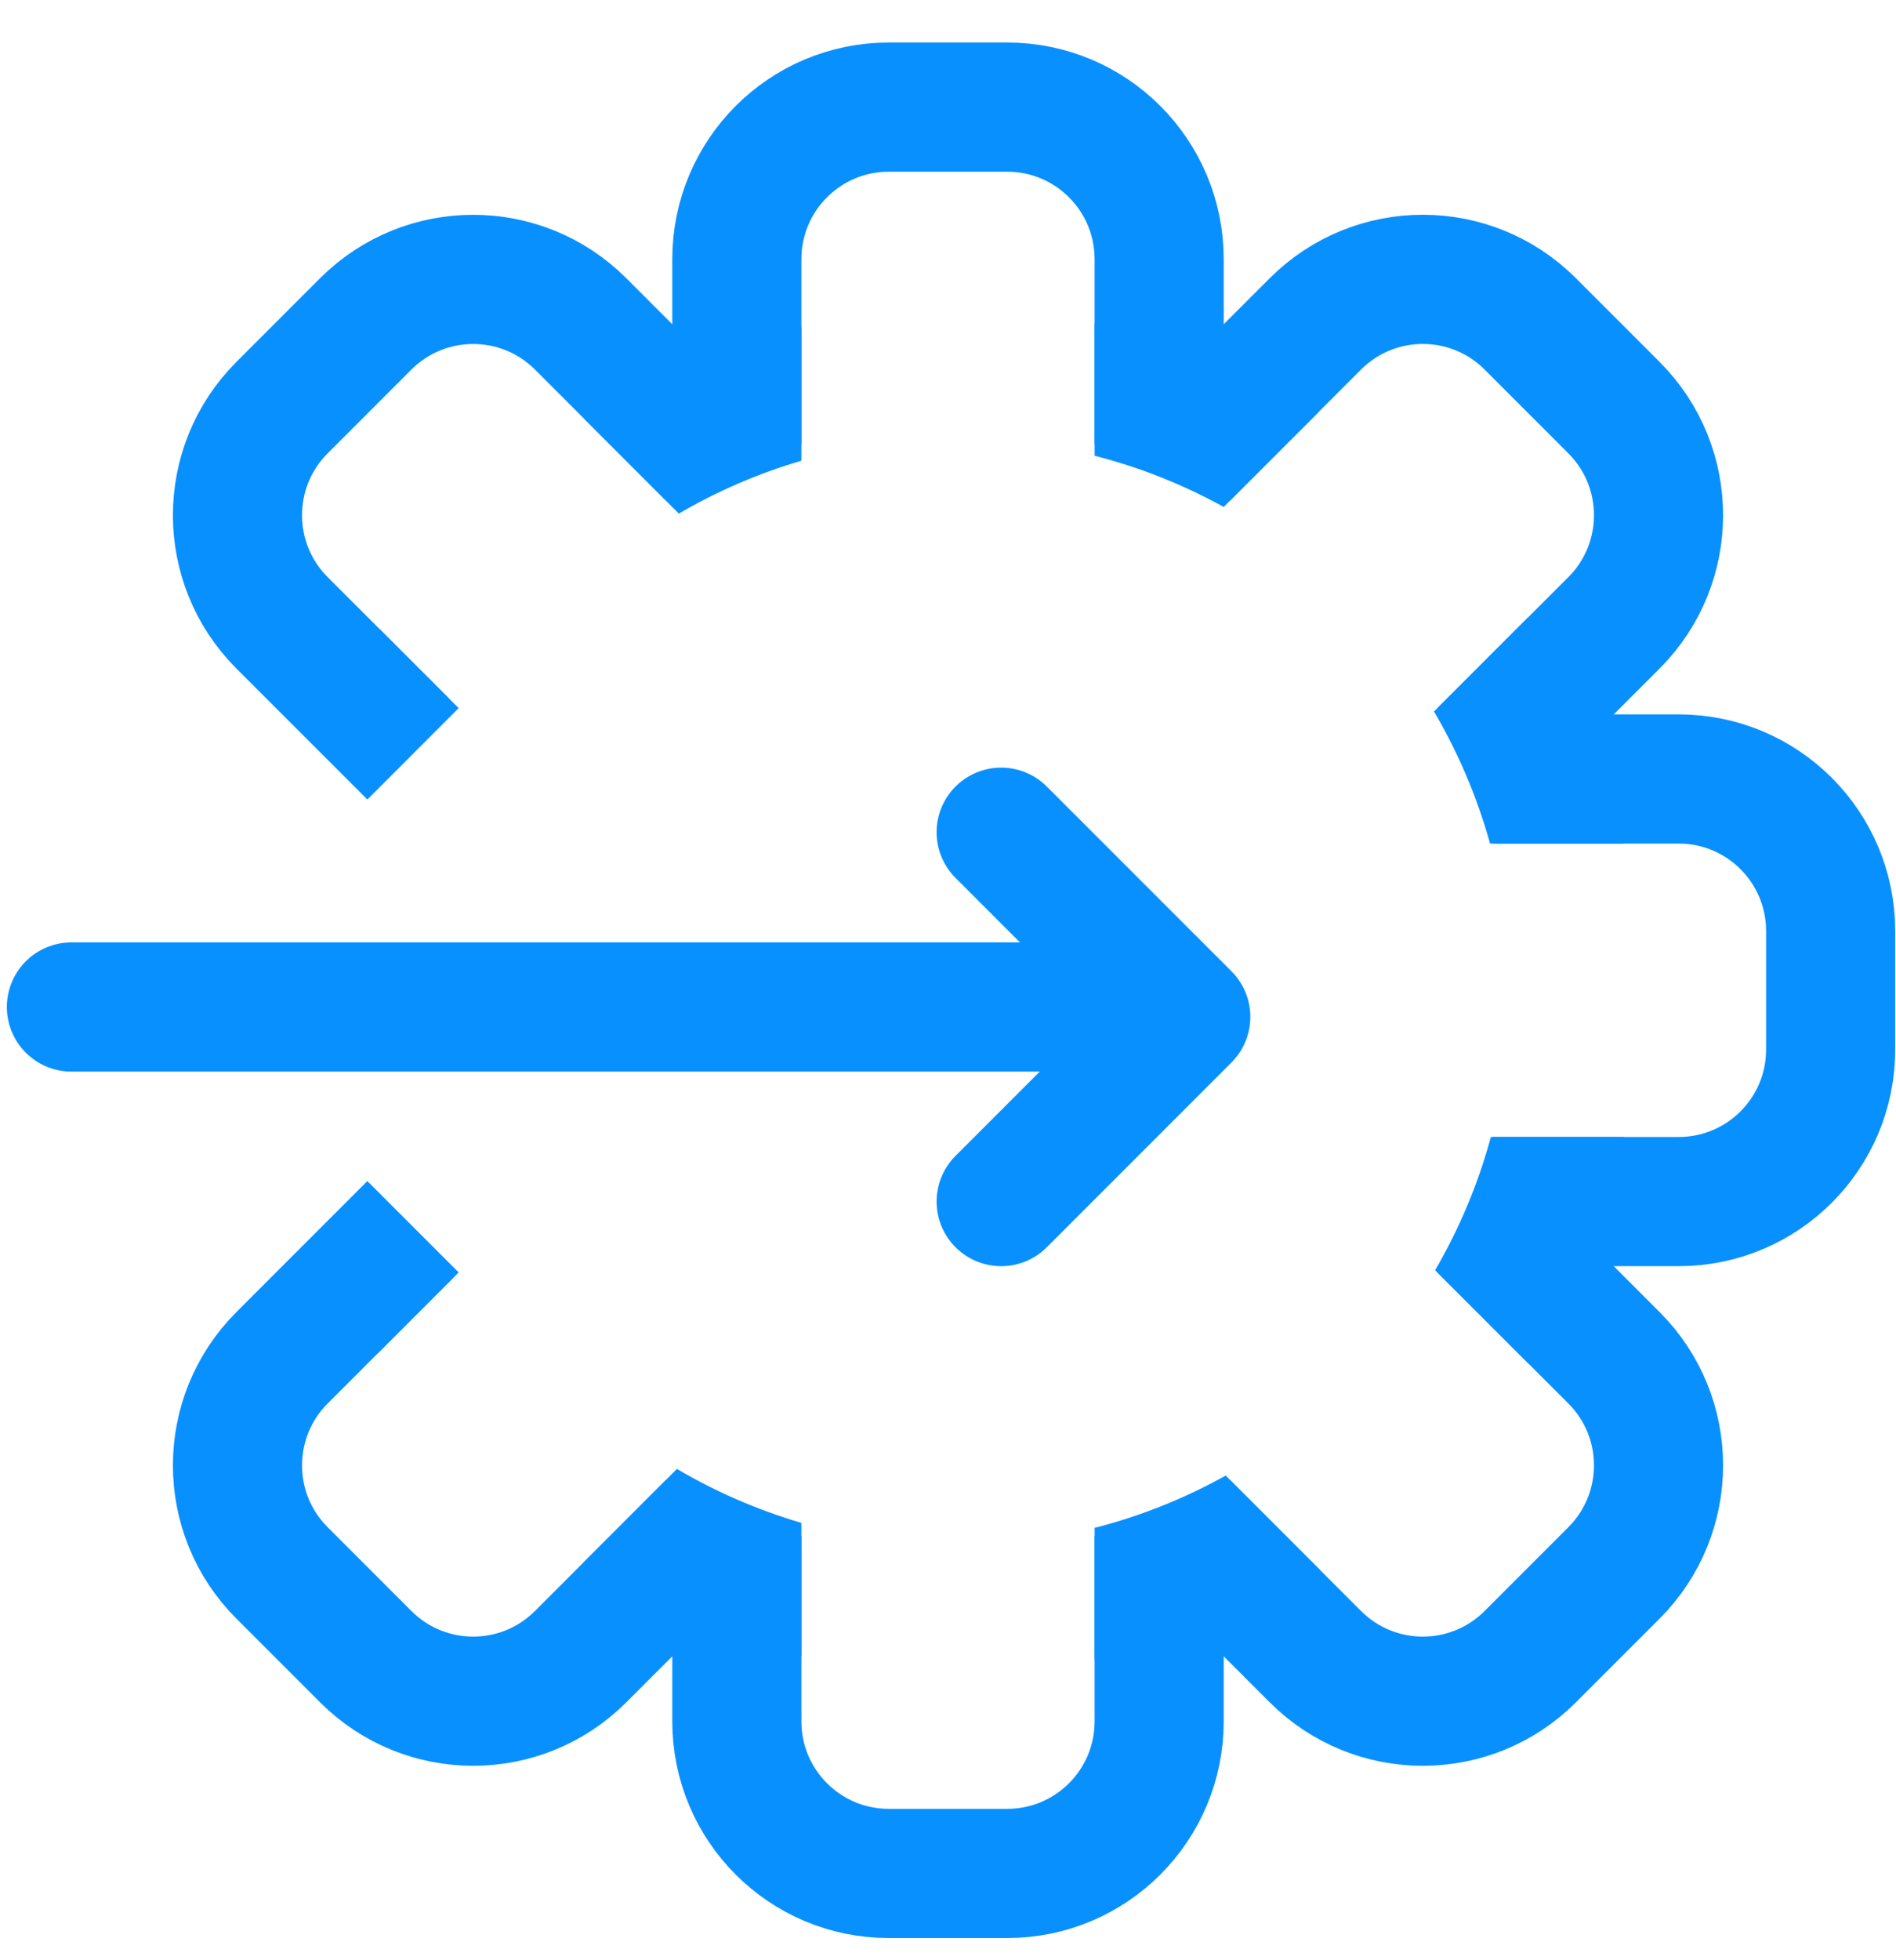
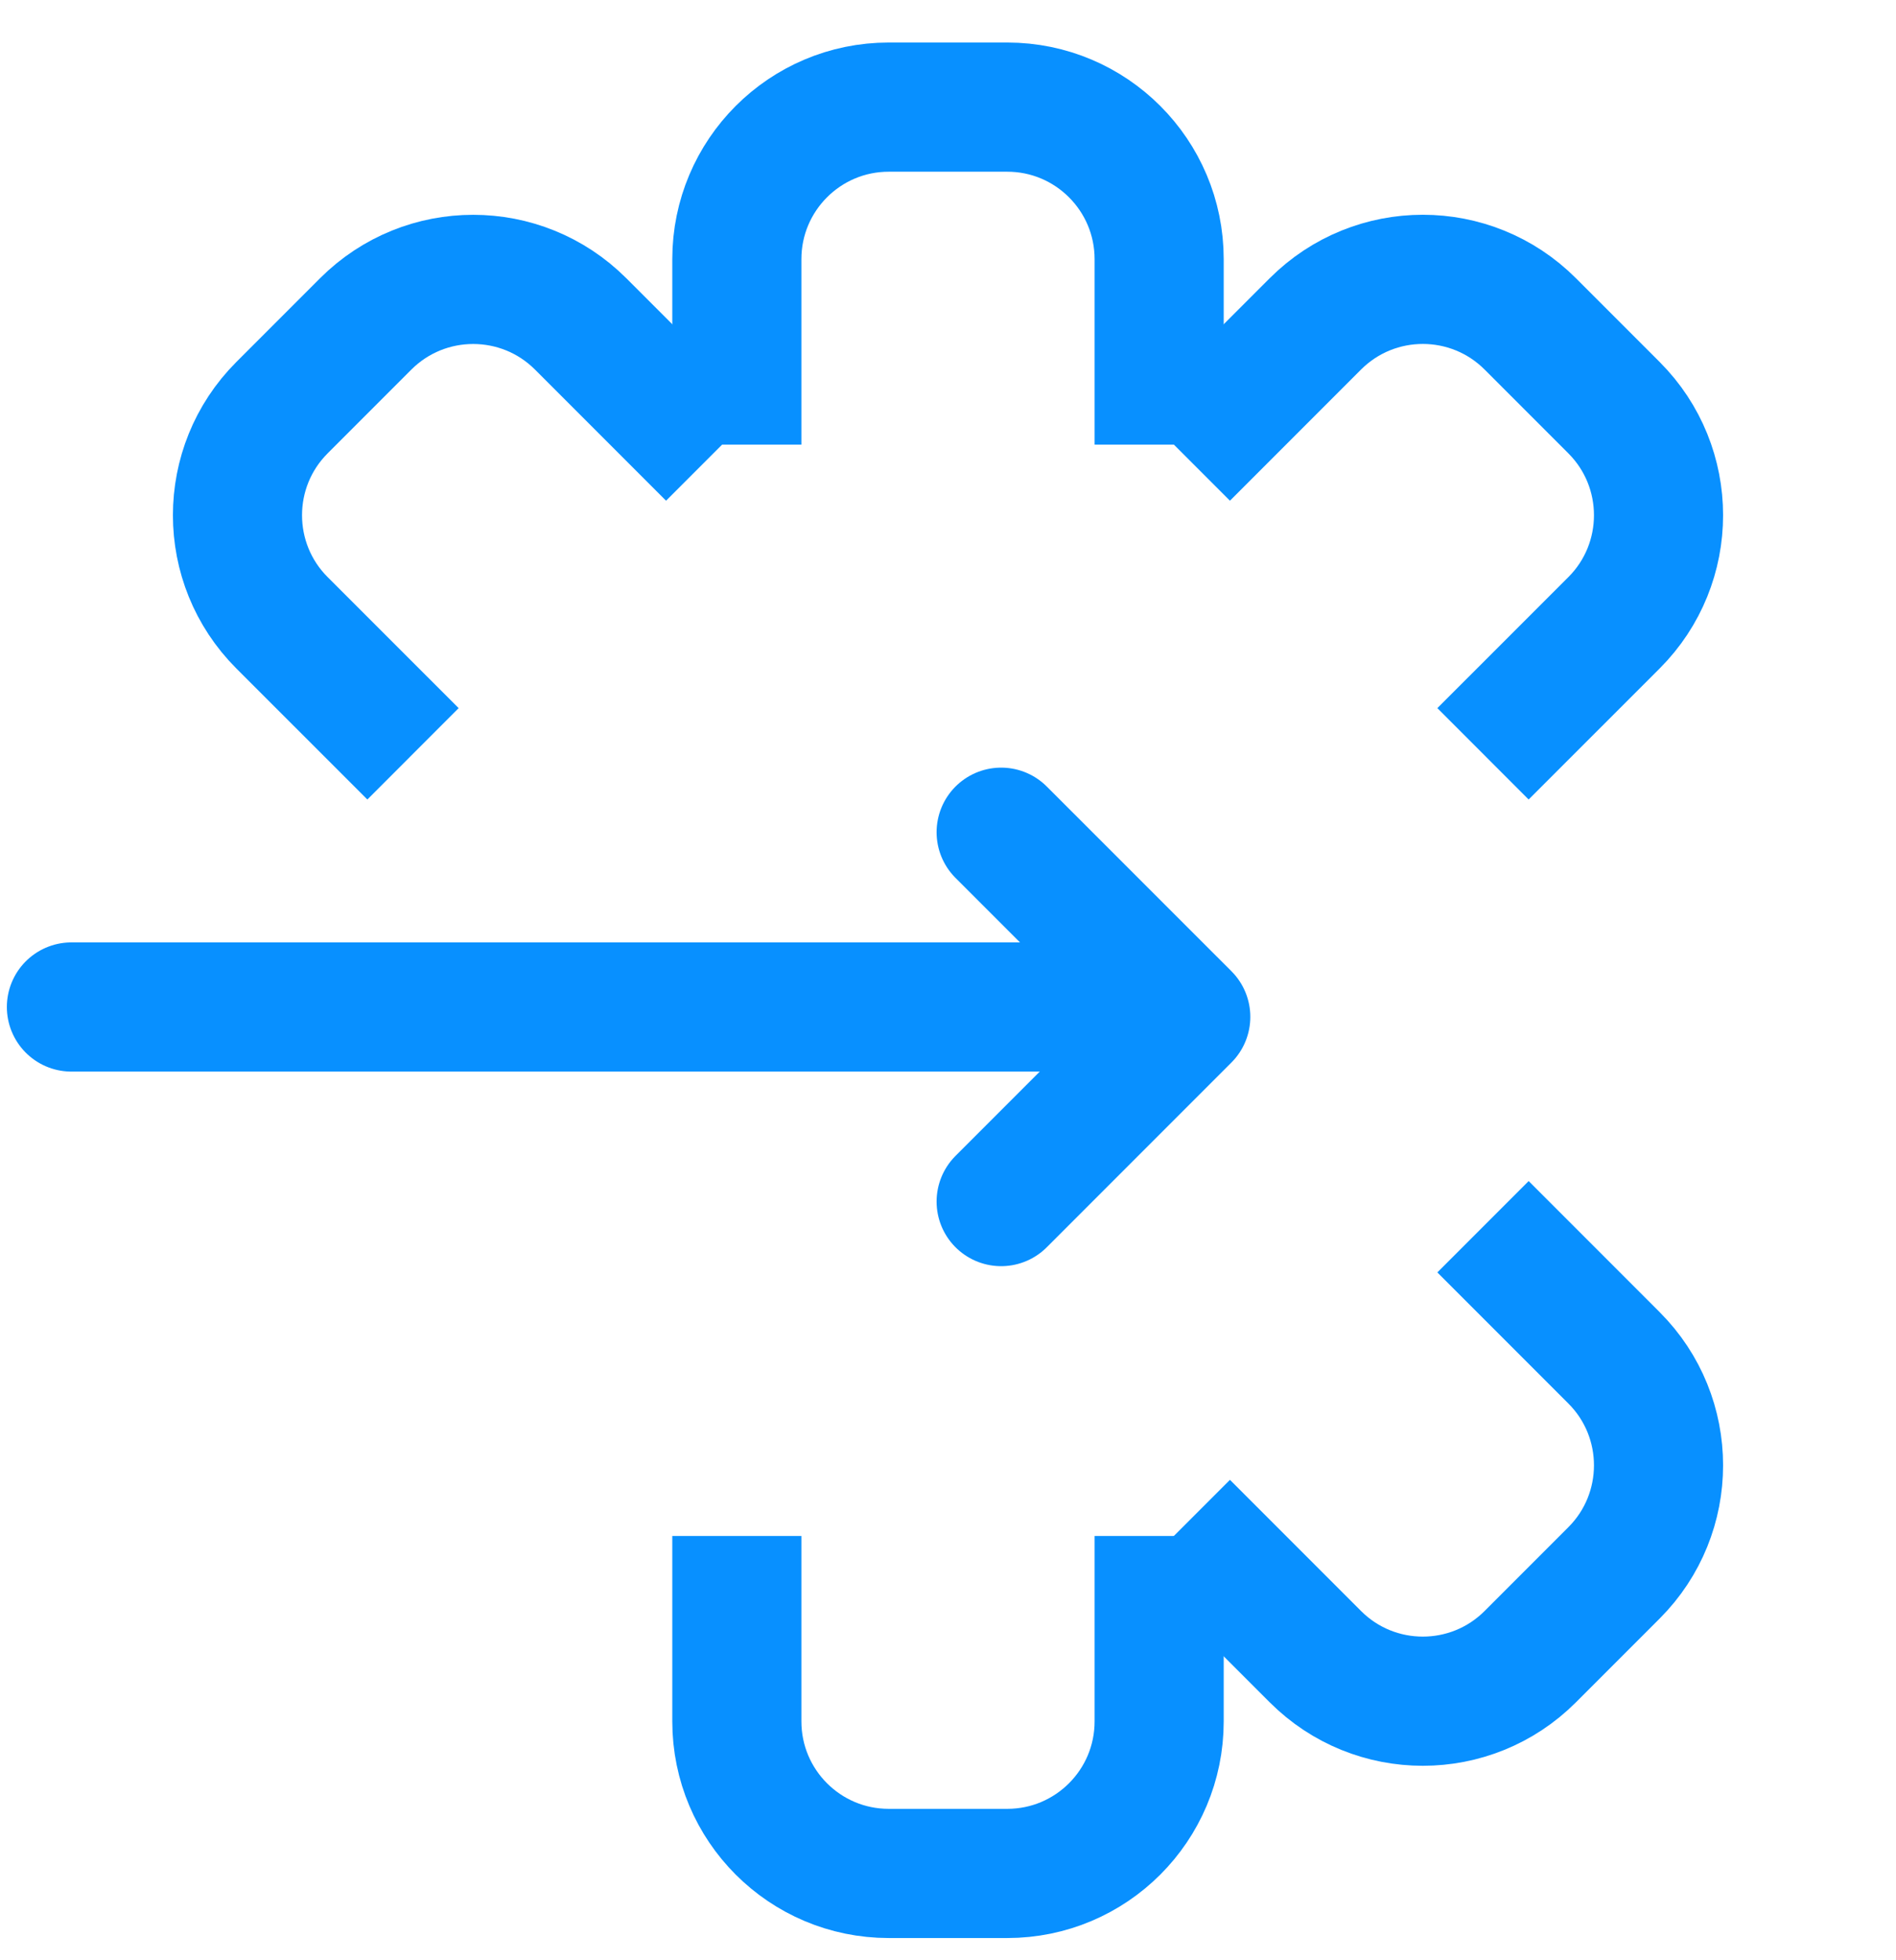
<svg xmlns="http://www.w3.org/2000/svg" width="30" height="31" viewBox="0 0 30 31" fill="none">
  <g clip-path="url(#clip0_536_4085)">
    <path d="M1.13 15.925L17.308 15.925" stroke="#0890FF" stroke-width="2.043" stroke-linecap="round" />
    <path d="M18.341 7.031V4.098C18.341 2.771 17.265 1.694 15.938 1.694H14.062C12.735 1.694 11.659 2.771 11.659 4.098V7.031" stroke="#0890FF" stroke-width="2.043" />
    <path d="M11.659 24.29L11.659 27.223C11.659 28.551 12.735 29.627 14.062 29.627L15.938 29.627C17.265 29.627 18.341 28.551 18.341 27.223L18.341 24.29" stroke="#0890FF" stroke-width="2.043" />
-     <path d="M23.63 19.002L26.562 19.002C27.89 19.002 28.966 17.926 28.966 16.598L28.966 14.723C28.966 13.396 27.89 12.319 26.562 12.319L23.63 12.319" stroke="#0890FF" stroke-width="2.043" />
    <path d="M11.261 7.196L9.187 5.122C8.248 4.184 6.726 4.184 5.787 5.122L4.461 6.448C3.523 7.387 3.523 8.909 4.461 9.848L6.535 11.921" stroke="#0890FF" stroke-width="2.043" />
    <path d="M18.739 24.125L20.813 26.199C21.752 27.138 23.274 27.138 24.213 26.199L25.539 24.873C26.477 23.934 26.477 22.412 25.539 21.474L23.465 19.4" stroke="#0890FF" stroke-width="2.043" />
    <path d="M23.465 11.921L25.539 9.848C26.477 8.909 26.477 7.387 25.539 6.448L24.213 5.122C23.274 4.183 21.752 4.183 20.813 5.122L18.739 7.196" stroke="#0890FF" stroke-width="2.043" />
-     <path d="M6.535 19.4L4.461 21.474C3.523 22.413 3.523 23.935 4.461 24.873L5.787 26.199C6.726 27.138 8.248 27.138 9.187 26.199L11.261 24.125" stroke="#0890FF" stroke-width="2.043" />
    <path d="M15.841 13.161L18.762 16.081L15.841 19.002" stroke="#0890FF" stroke-width="2.043" stroke-linecap="round" stroke-linejoin="round" />
-     <path fill-rule="evenodd" clip-rule="evenodd" d="M7.104 11.045H5.396C5.577 10.665 5.78 10.298 6.003 9.944L7.104 11.045ZM5.34 20.204H7.176L5.984 21.396C5.745 21.014 5.53 20.616 5.34 20.204ZM9.257 6.637L10.741 8.122C11.345 7.769 11.995 7.487 12.68 7.286V5.174C11.444 5.463 10.289 5.964 9.257 6.637ZM12.68 26.195C11.432 25.904 10.268 25.396 9.228 24.713L10.711 23.23C11.324 23.591 11.984 23.879 12.68 24.083L12.68 26.195ZM23.59 17.98L25.693 17.98C25.411 19.28 24.895 20.493 24.192 21.572L22.707 20.088C23.089 19.434 23.387 18.727 23.59 17.98ZM19.394 23.335L20.885 24.826C19.81 25.503 18.606 25.995 17.32 26.259V24.162C18.052 23.975 18.748 23.695 19.394 23.335ZM24.173 9.768C24.878 10.841 25.396 12.048 25.682 13.341H23.577C23.371 12.601 23.071 11.899 22.69 11.252L24.173 9.768ZM20.856 6.525L19.363 8.017C18.726 7.666 18.041 7.392 17.32 7.207V5.111C18.595 5.372 19.788 5.857 20.856 6.525ZM25.938 15.685L25.938 15.672V15.698L25.938 15.685Z" fill="#0890FF" />
  </g>
  <defs>
    <clipPath id="clip0_536_4085">
      <rect width="30" height="30" fill="white" transform="translate(0 0.661)" />
    </clipPath>
  </defs>
</svg>